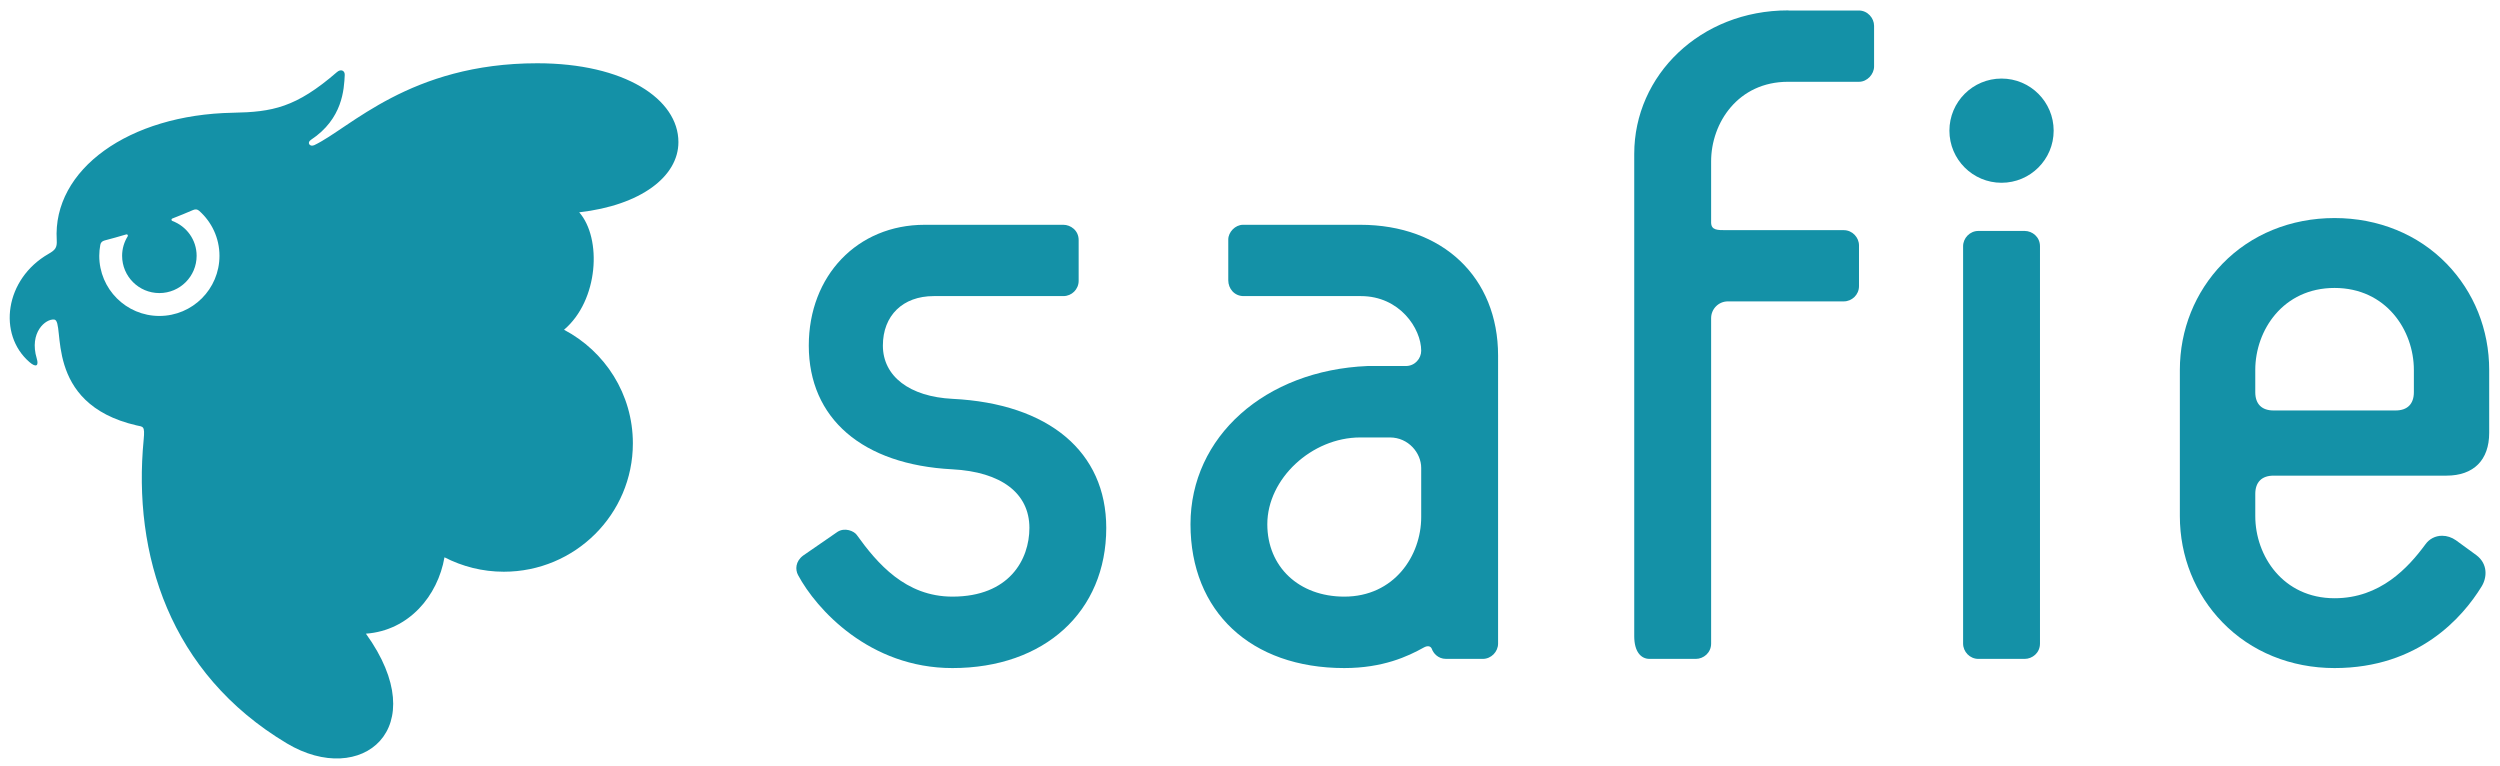
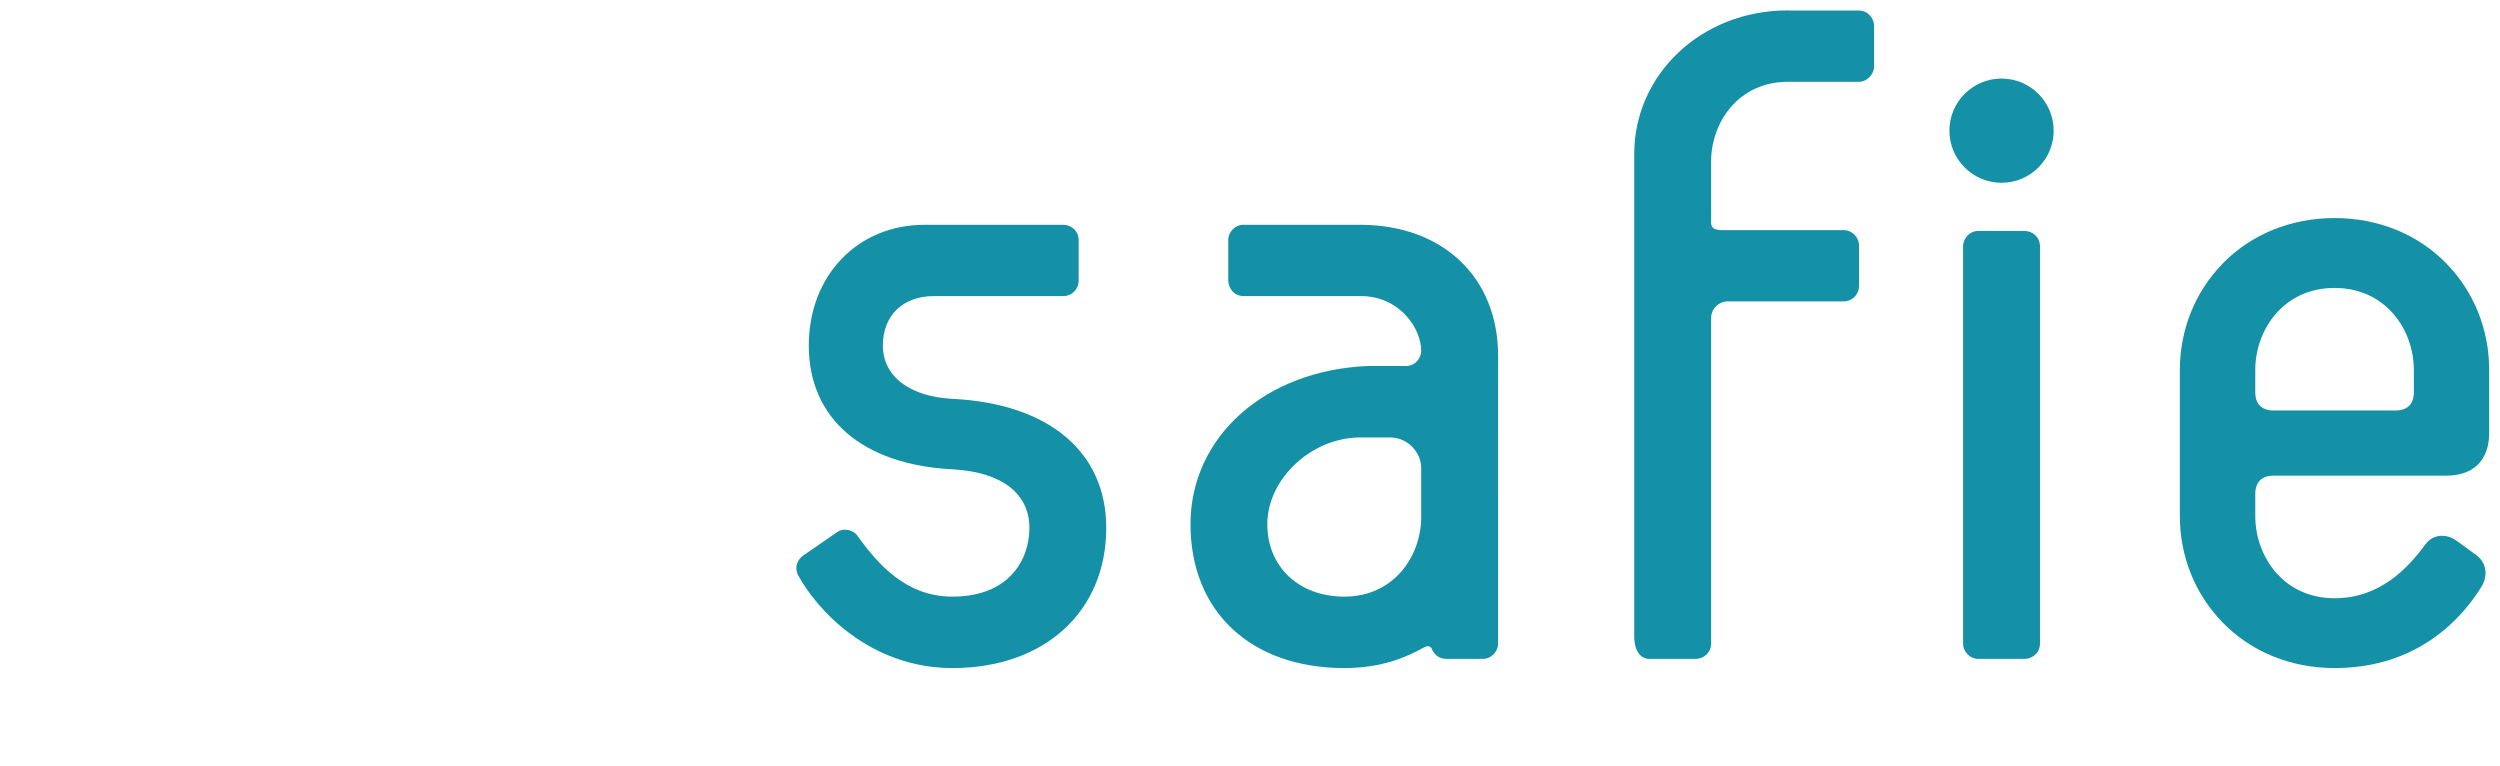
<svg xmlns="http://www.w3.org/2000/svg" version="1.1" id="レイヤー_1" x="0px" y="0px" width="137.125px" height="42px" viewBox="0 0 137.125 42" enable-background="new 0 0 137.125 42" xml:space="preserve">
  <path fill="#1491A7" d="M74.613,12.33h-6.436c-0.425,0-0.806,0.405-0.806,0.805v2.243c0,0.447,0.33,0.863,0.841,0.863h6.436  c2.123,0,3.305,1.776,3.305,2.998c0,0.433-0.352,0.837-0.838,0.837h-2.102c-5.63,0.235-9.714,3.885-9.714,8.677  c0,4.79,3.31,7.89,8.435,7.89c2.117,0,3.49-0.641,4.346-1.119c0.229-0.131,0.398-0.092,0.461,0.079  c0.068,0.195,0.314,0.537,0.777,0.537h2.013c0.465,0,0.839-0.395,0.839-0.839V19.506C82.17,15.213,79.131,12.33,74.613,12.33   M73.734,32.725c-2.486,0-4.222-1.633-4.222-3.972c0-2.491,2.431-4.759,5.099-4.759h1.623c1.026,0,1.719,0.862,1.719,1.667v2.702  C77.953,30.478,76.475,32.725,73.734,32.725" />
  <path fill="#1491A7" d="M94.691,12.624h6.439c0.479,0,0.836,0.408,0.836,0.835v2.236c0,0.473-0.39,0.836-0.836,0.836h-6.357  c-0.508,0-0.918,0.414-0.918,0.922v17.848c0,0.51-0.422,0.839-0.84,0.839h-2.537c-0.474,0-0.84-0.396-0.84-1.249V8.439  c0-4.308,3.625-7.869,8.434-7.869c0.015,0,0.025,0.003,0.039,0.006h3.844c0.486,0,0.838,0.419,0.838,0.838v2.235  c0,0.416-0.373,0.837-0.826,0.837h-3.895c-2.737,0-4.217,2.25-4.217,4.367v3.344C93.855,12.631,94.198,12.624,94.691,12.624" />
  <path fill="#1491A7" d="M52.25,21.877c-2.359-0.117-3.824-1.236-3.824-2.922c0-1.648,1.095-2.714,2.787-2.714h7.115  c0.455,0,0.836-0.371,0.836-0.838v-2.238c0-0.531-0.447-0.835-0.836-0.835h-7.614c-3.681,0-6.352,2.788-6.352,6.625  c0,3.996,2.94,6.533,7.871,6.786c2.687,0.141,4.23,1.311,4.23,3.215c0,1.738-1.108,3.769-4.222,3.769  c-2.57,0-4.118-1.813-5.256-3.396c-0.145-0.198-0.646-0.415-1.047-0.158l-1.889,1.304c-0.422,0.319-0.436,0.767-0.275,1.068  c1,1.866,3.915,5.1,8.467,5.1c5.048,0,8.437-3.092,8.437-7.687C60.679,24.786,57.527,22.138,52.25,21.877" />
  <path fill="#1491A7" d="M124.701,26.089h9.486c1.49,0,2.345-0.853,2.345-2.346v-3.449c0-2.208-0.827-4.274-2.332-5.826  c-1.569-1.617-3.755-2.508-6.15-2.508s-4.582,0.891-6.149,2.508c-1.504,1.552-2.336,3.618-2.336,5.826v8.015  c0,2.208,0.832,4.277,2.336,5.824c1.567,1.618,3.754,2.51,6.149,2.51c4.621,0,7.035-2.798,8.062-4.468  c0.31-0.498,0.353-1.246-0.284-1.725l-1.117-0.814c-0.233-0.164-0.497-0.25-0.763-0.25c-0.37,0-0.705,0.174-0.918,0.476  c-0.934,1.268-2.469,2.951-4.979,2.951c-2.823,0-4.349-2.319-4.349-4.504v-1.216C123.701,26.448,124.057,26.089,124.701,26.089   M128.05,15.794c2.825,0,4.351,2.319,4.351,4.5v1.219c0,0.646-0.356,1.001-1.002,1.001h-6.697c-0.645,0-1-0.355-1-1.001v-1.219  C123.701,18.113,125.227,15.794,128.05,15.794" />
  <path fill="#1491A7" d="M107.676,13.505c0-0.439,0.364-0.838,0.838-0.838h2.539c0.42,0,0.84,0.33,0.84,0.838V35.3  c0,0.511-0.42,0.84-0.84,0.84h-2.539c-0.474,0-0.838-0.396-0.838-0.84V13.505z" />
  <path fill="#1491A7" d="M112.643,7.167c0,1.579-1.279,2.858-2.86,2.858c-1.576,0-2.858-1.279-2.858-2.858s1.282-2.858,2.858-2.858  C111.363,4.309,112.643,5.588,112.643,7.167" />
-   <path fill="#1491A7" d="M37.211,7.794c0-2.359-2.946-4.324-7.743-4.324c-6.989,0-10.279,3.571-12.23,4.491  c-0.243,0.113-0.421-0.134-0.185-0.29c1.747-1.152,1.818-2.78,1.856-3.561c0.01-0.239-0.213-0.344-0.429-0.154  c-2.252,1.951-3.541,2.188-5.71,2.228C7.076,6.287,2.875,9.292,3.112,13.17c0.026,0.426-0.092,0.548-0.449,0.754  c-2.403,1.379-2.803,4.417-1.048,5.936c0.361,0.313,0.524,0.214,0.402-0.192c-0.433-1.438,0.496-2.2,0.961-2.14  c0.641,0.085-0.673,4.607,4.509,5.804c0.364,0.085,0.468,0.005,0.393,0.786c-0.604,6.266,1.407,12.806,7.858,16.659  c4.08,2.438,8.085-0.806,4.333-6.02c2.366-0.171,3.945-2.082,4.309-4.189c0.975,0.502,2.08,0.791,3.254,0.791  c3.91,0,7.079-3.152,7.079-7.043c0-2.704-1.532-5.048-3.776-6.229c1.898-1.61,2.086-5.01,0.833-6.442  C35.141,11.26,37.211,9.687,37.211,7.794 M10.931,11.569c0.678,0.604,1.107,1.482,1.107,2.462c0,1.822-1.476,3.299-3.296,3.299  c-1.822,0-3.298-1.477-3.298-3.299c0-0.205,0.022-0.406,0.058-0.604c0.025-0.129,0.103-0.202,0.237-0.238  c0.393-0.102,0.789-0.214,1.186-0.332c0.064-0.02,0.112,0.049,0.078,0.107c-0.193,0.31-0.305,0.676-0.305,1.066  c0,1.131,0.915,2.045,2.044,2.045c1.128,0,2.043-0.914,2.043-2.045c0-0.877-0.555-1.622-1.332-1.91  c-0.062-0.024-0.065-0.109-0.002-0.134c0.379-0.146,0.76-0.303,1.141-0.467C10.729,11.463,10.826,11.476,10.931,11.569" />
</svg>